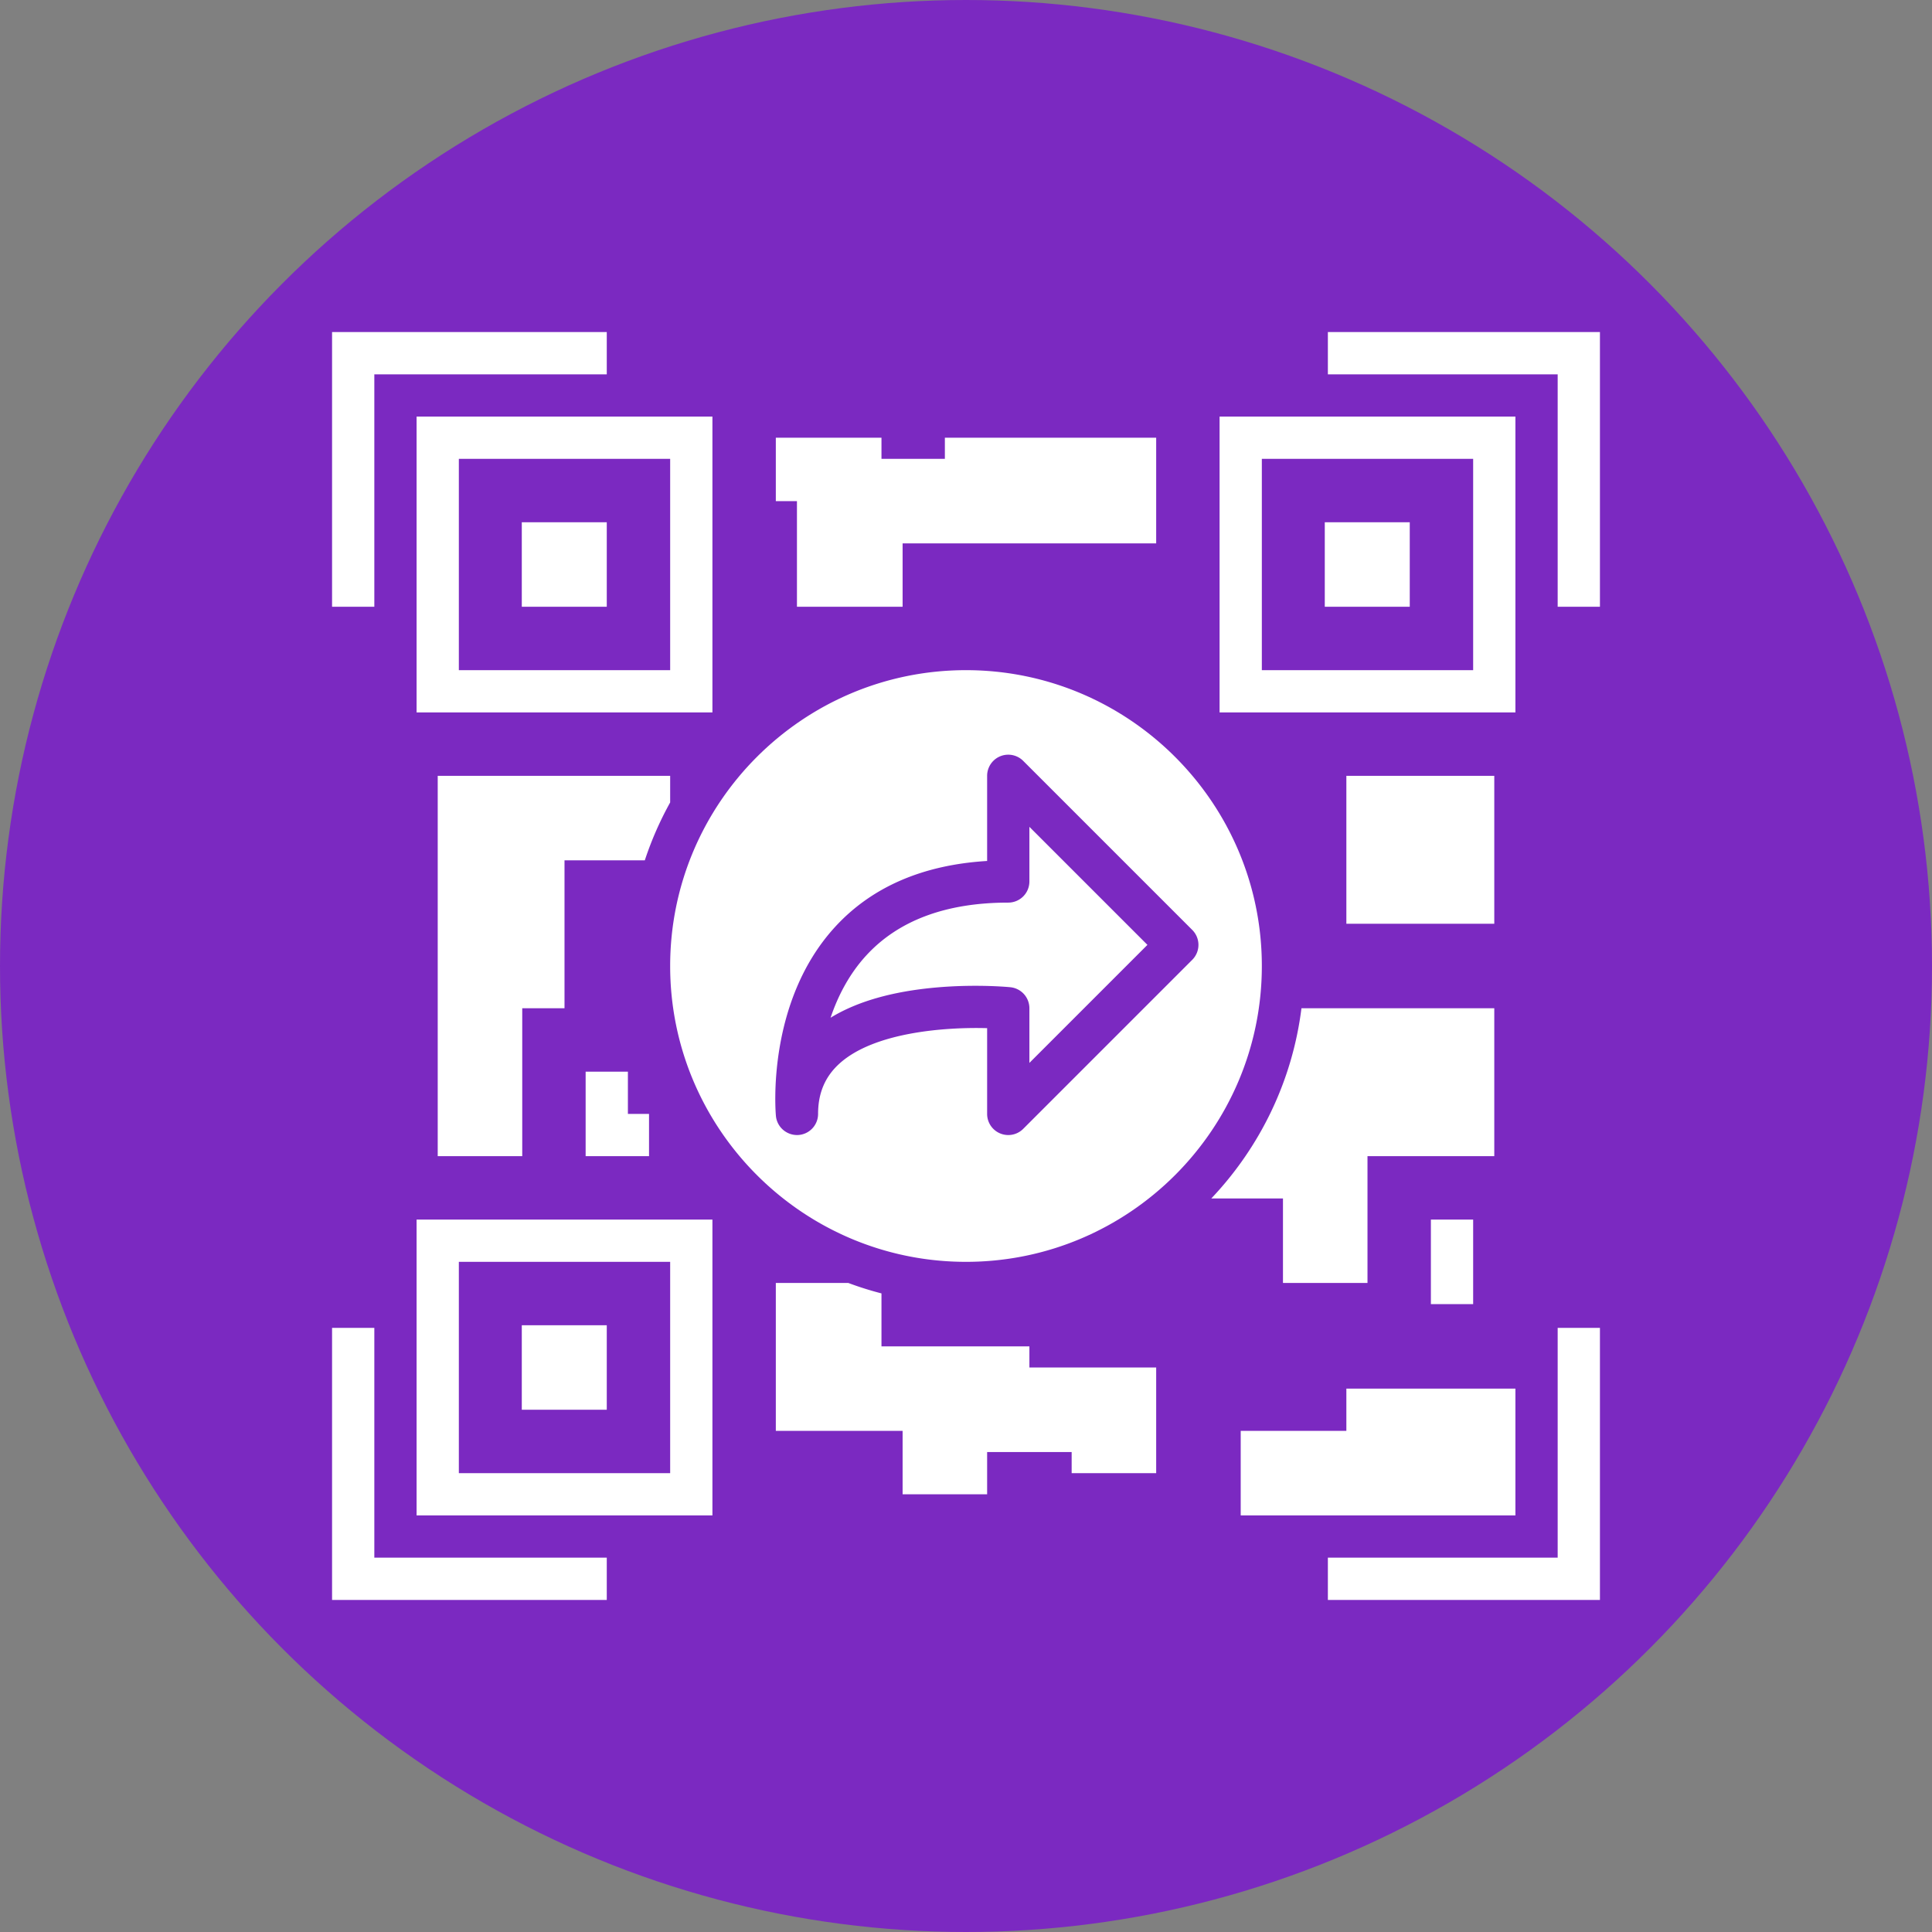
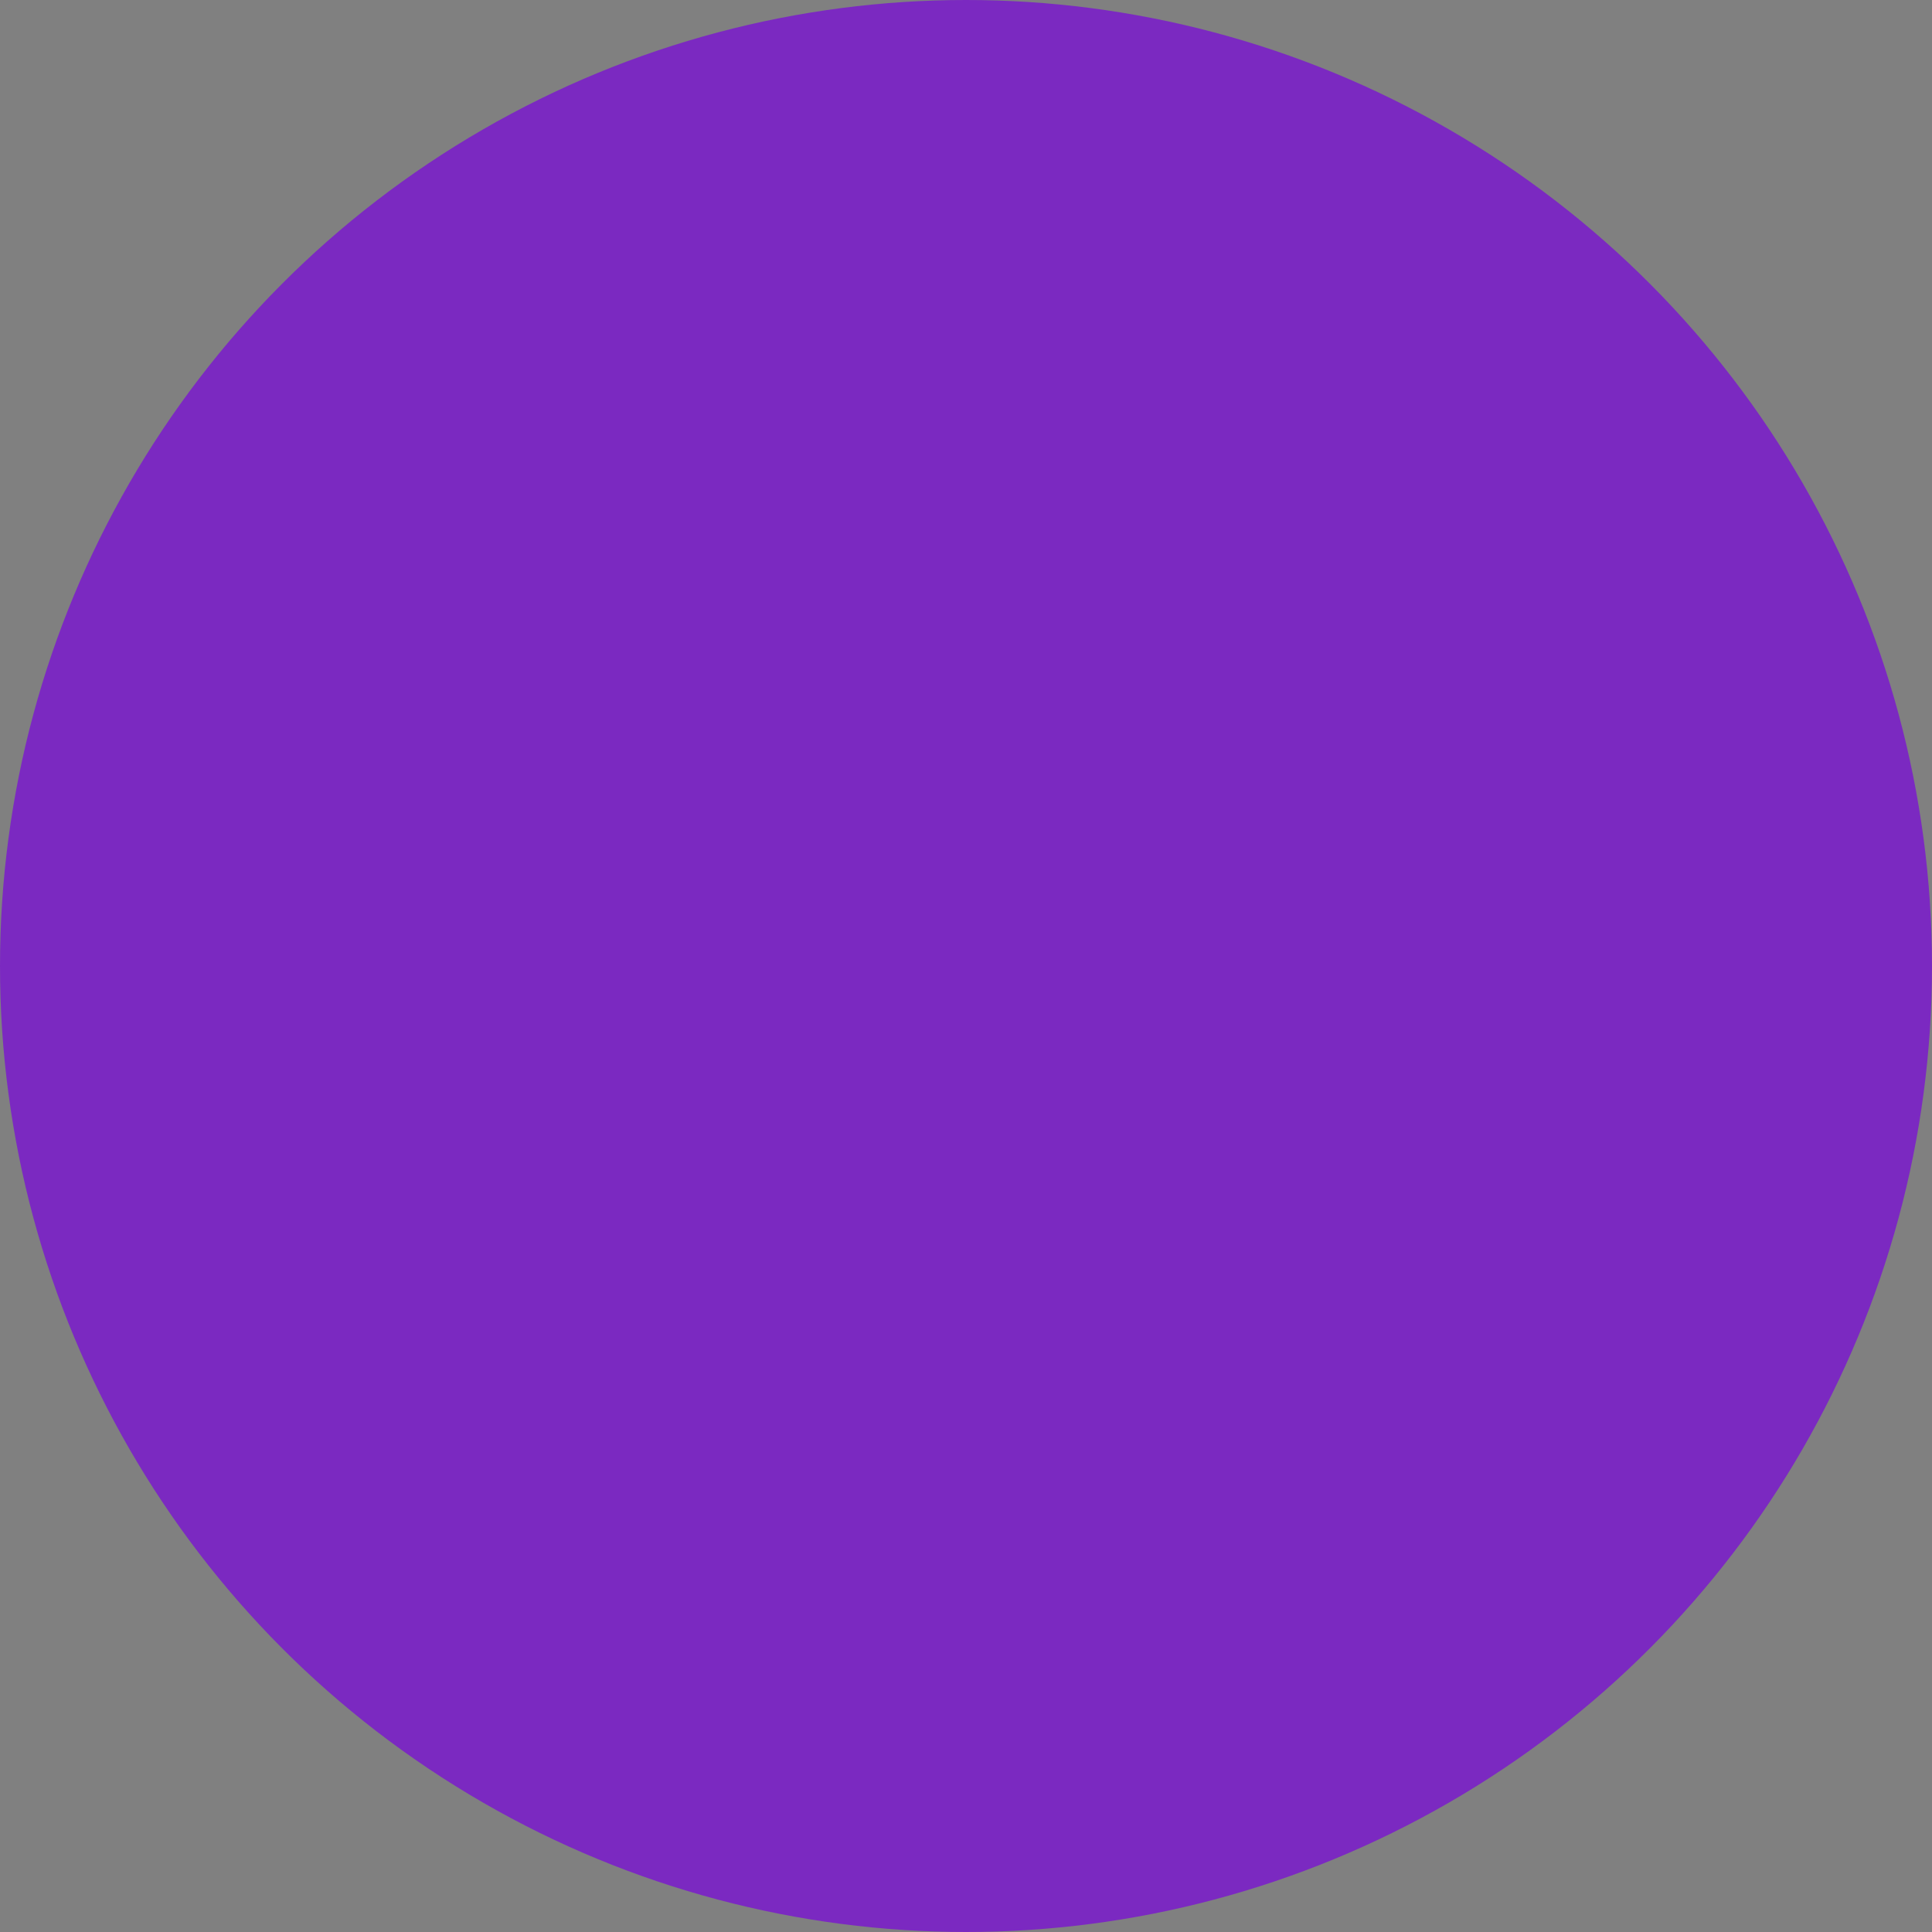
<svg xmlns="http://www.w3.org/2000/svg" version="1.1" width="512" height="512" x="0" y="0" viewBox="0 0 512 512" style="enable-background:new 0 0 512 512" xml:space="preserve" class="">
  <rect x="0" y="0" width="512" height="512" fill="#808080" stroke="none" />
  <circle r="256" cx="256" cy="256" fill="#7b29c1" shape="circle" />
  <g transform="matrix(0.7,0,0,0.7,76.8,76.8)">
-     <path d="M144 184v10.08c-3.85 6.94-7.08 14.27-9.6 21.92H104v56H88v56H56V184zm-24-96H87.828v32H120zm0 304H87.828v32H120zM424 88h-32.172v32H424zm-24 96v56h56v-56zm-17 88c-3.47 27.71-15.83 52.7-34.13 72H376v32h32v-48h48v-56zM192 120h40V96h96V56h-80v8h-24v-8h-40v24h8zm88 288v-8h-56v-20.05c-4.27-1.1-8.46-2.42-12.55-3.95H184v56h48v24h32v-16h32v8h32v-40zM160 48H48v112h112zM64 64h80v80H64zm96 288H48v112h112zm-96 16h80v80H64zM464 48H352v112h112zm-96 16h80v80h-80zM128 312v-16h-16v32h24v-16zm304 40v32h16v-32zM280 224a8 8 0 0 1-8 8c-23.502 0-41.594 6.736-53.774 20.022-6.52 7.112-10.758 15.439-13.5 23.568 10.027-6.154 23.475-10.002 40.125-11.465 5.387-.473 10.41-.628 14.669-.628 7.729 0 12.944.509 13.276.542a7.999 7.999 0 0 1 7.204 7.96v20.687L324.687 248 280 203.313zm88 32c0 61.757-50.243 112-112 112s-112-50.243-112-112 50.243-112 112-112 112 50.243 112 112zm-26.343-2.343a8 8 0 0 0 0-11.314l-64-64A8 8 0 0 0 264 184v32.237c-24.432 1.483-43.803 9.9-57.661 25.075-25.893 28.354-22.465 69.667-22.306 71.412.388 4.26 4.061 7.423 8.329 7.268A8 8 0 0 0 200 312c0-7.889 2.646-14.122 8.092-19.057 13.24-12 40.42-13.848 55.908-13.41V312a8.002 8.002 0 0 0 13.657 5.657zM32 32h88V16H16v104h16zm88 448H32v-87H16v103h104zm376-87h-16v87h-87v16h103zm0-377H393v16h87v88h16zm-96 400v16h-40v32h104v-48z" fill="#ffffff" opacity="1" data-original="#000000" class="" />
-   </g>
+     </g>
</svg>